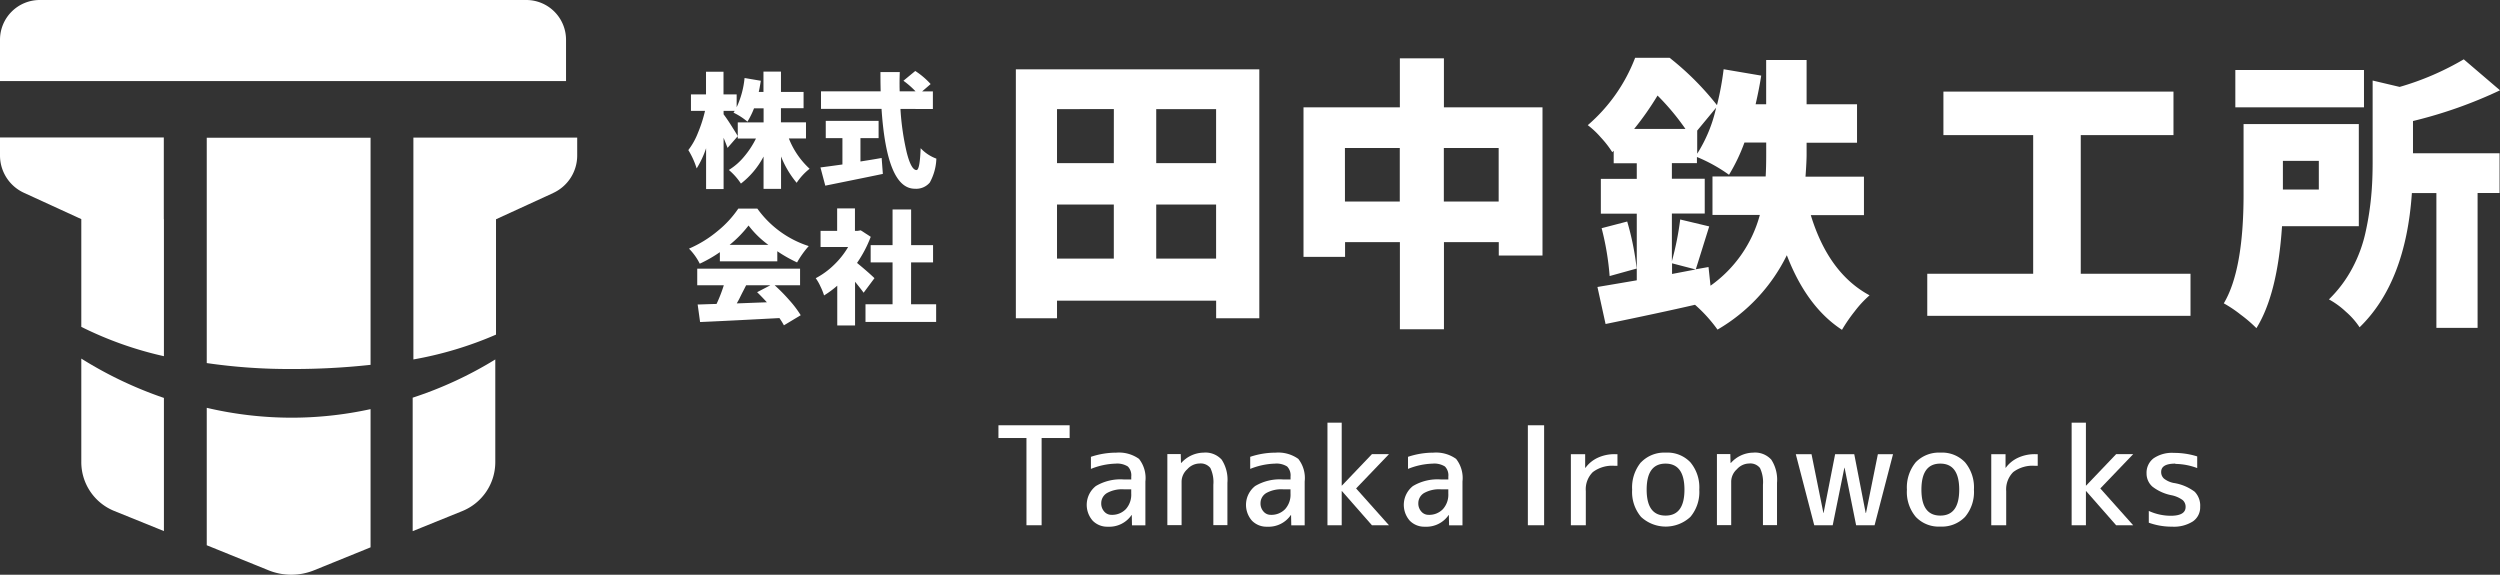
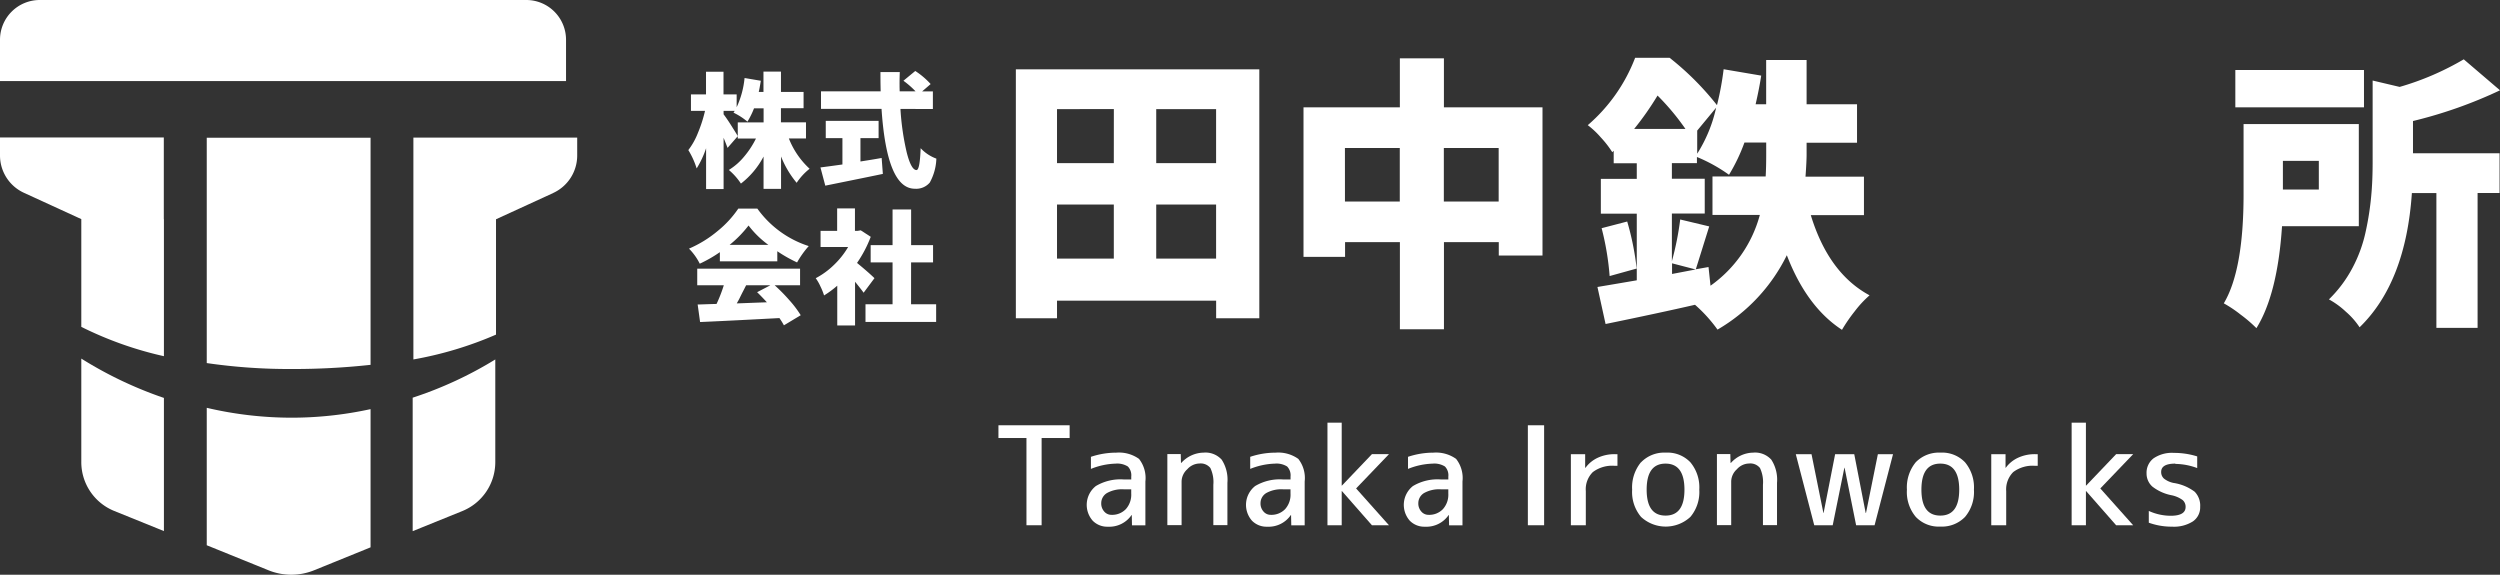
<svg xmlns="http://www.w3.org/2000/svg" id="footer-logo_white" width="300" height="68.967" viewBox="0 0 300 68.967">
  <rect x="0" y="0" width="300" height="68.967" fill="#333333" stroke="none" />
  <defs>
    <style>
      .cls-1 {
        fill: #fff;
      }
    </style>
  </defs>
  <path id="パス_1" data-name="パス 1" class="cls-1" d="M88.96,6.31h29.216V36.185h-5.181V34.075H93.9v2.109H88.96V6.31Zm11.76,4.773H93.9v6.487h6.816ZM93.9,29.026h6.816V22.539H93.9Zm19.09-17.943h-7.185v6.486h7.185Zm-7.185,17.943h7.185V22.539h-7.185Z" transform="translate(32.942 2.009)" />
  <path id="パス_2" data-name="パス 2" class="cls-1" d="M131,11.19h11.839V28.975h-5.247V27.367h-6.579V37.822h-5.287V27.367h-6.579v1.767H114.16V11.19h11.562V5.31h5.287v5.88Zm-11.866,11.3h6.579V16.068H119.13Zm11.866,0h6.579V16.068H131Z" transform="translate(42.261 1.691)" />
  <path id="パス_3" data-name="パス 3" class="cls-1" d="M172.094,24.139h-6.381q2.136,6.981,7.053,9.624a12.771,12.771,0,0,0-1.767,1.9,19.259,19.259,0,0,0-1.543,2.241c-2.835-1.846-5.036-4.839-6.618-8.952a21.048,21.048,0,0,1-8.319,8.926,17.473,17.473,0,0,0-2.7-2.98q-4.212.969-10.732,2.307l-.976-4.443c.4-.066,1.978-.33,4.72-.8V23.968h-4.311V19.789h4.311V17.917h-2.769v-1.5l-.171.171a11.8,11.8,0,0,0-1.371-1.767,10.131,10.131,0,0,0-1.569-1.477,20.157,20.157,0,0,0,5.682-8.082h4.14a33.956,33.956,0,0,1,5.682,5.682,35.065,35.065,0,0,0,.8-4.311l4.509.765q-.237,1.543-.672,3.441h1.266V5.524h4.852v5.313h6.051v4.614h-6.051v1.4c0,.541-.04,1.424-.132,2.676h7.014v4.614Zm-31.483,1.569,3.072-.8a32.86,32.86,0,0,1,1.134,5.643l-3.243.9a32.771,32.771,0,0,0-.962-5.748m3.916-11.905h6.144a28.86,28.86,0,0,0-3.349-4.008,35.284,35.284,0,0,1-2.808,4.008m8.926,16.572.237,2.241a15.257,15.257,0,0,0,5.92-8.49h-5.682V19.5h6.381c.04-.646.066-1.543.066-2.7V15.425h-2.61A21.467,21.467,0,0,1,155.9,19.3a18.917,18.917,0,0,0-3.85-2.136V17.9h-3.006v1.872h3.942v4.179h-3.942v5.722a35.76,35.76,0,0,0,1-5.01l3.481.831c-.2.646-.488,1.556-.857,2.742s-.62,1.978-.751,2.4l1.5-.264Zm-4.377-.435v1.266l2.835-.541-2.835-.738Zm5.287-18.682-2.268,2.742V16.77a17.214,17.214,0,0,0,2.268-5.511" transform="translate(51.582 1.675)" />
-   <path id="パス_4" data-name="パス 4" class="cls-1" d="M186.058,29.729h13.171v5.049H167.64V29.729h12.709V13.091H169.578V7.87h27.607v5.221H186.058Z" transform="translate(63.632 3.122)" />
  <path id="パス_5" data-name="パス 5" class="cls-1" d="M210.846,25.426h-9.229c-.356,5.432-1.384,9.519-3.072,12.235a16.291,16.291,0,0,0-1.872-1.608,14.776,14.776,0,0,0-2.044-1.371c1.582-2.65,2.373-7.014,2.373-13.065V13.165h13.83V25.426Zm.606-14.265H196.014V6.679h15.438Zm-5.419,6.421h-4.311v3.441h4.311Zm11.3-4.786v3.876h10.389v4.773h-2.637V37.622h-4.944V21.445H217.2q-.732,10.738-6.276,16.111a8.974,8.974,0,0,0-1.635-1.859,9.872,9.872,0,0,0-2.044-1.49,15.165,15.165,0,0,0,2.821-3.771,16.769,16.769,0,0,0,1.608-4.443,34.513,34.513,0,0,0,.646-4.192c.119-1.239.171-2.61.171-4.127V7.945l3.243.765A33.359,33.359,0,0,0,223.424,5.4l4.351,3.718A53.969,53.969,0,0,1,217.346,12.8" transform="translate(72.226 1.719)" />
  <path id="パス_6" data-name="パス 6" class="cls-1" d="M74.533,14.536h-2.07a9.807,9.807,0,0,0,2.492,3.639A7.2,7.2,0,0,0,73.4,19.862,11.645,11.645,0,0,1,71.527,16.7v3.889h-2.1V16.711a9.861,9.861,0,0,1-2.716,3.243,7.459,7.459,0,0,0-1.45-1.635,7.346,7.346,0,0,0,1.833-1.6,10.659,10.659,0,0,0,1.424-2.175H66.333V12.611h3.1V10.923H68.284a9.464,9.464,0,0,1-.791,1.6,7.788,7.788,0,0,0-1.674-1.081s.026-.04.066-.092a.892.892,0,0,0,.079-.119H64.632v.409c.2.264.514.7.91,1.332s.672,1.055.791,1.292L65.107,15.67c-.092-.25-.25-.659-.475-1.213v6.157h-2.1v-4.9A11.37,11.37,0,0,1,61.4,18.135a9.67,9.67,0,0,0-1-2.2,8.429,8.429,0,0,0,1.16-2.083,16.4,16.4,0,0,0,.844-2.624H60.716V9.249h1.806V6.533h2.1V9.249H66.2v1.543a10.757,10.757,0,0,0,.949-3.507l1.951.33c-.092.554-.171,1.015-.25,1.345h.567V6.52h2.1V8.959H74.23V10.91H71.514V12.6H74.52v1.938Z" transform="translate(22.199 2.076)" />
  <path id="パス_7" data-name="パス 7" class="cls-1" d="M76.8,14.5v2.821c.751-.119,1.6-.25,2.544-.422l.145,1.912q-1.206.257-6.908,1.411L72,18.036c.527-.066,1.411-.185,2.637-.356V14.515h-2v-2.07h6.341v2.07H76.8Zm8.675-3.481H81.6a30.681,30.681,0,0,0,.751,5.208c.356,1.411.751,2.123,1.173,2.123.277,0,.435-.87.5-2.624a4.873,4.873,0,0,0,1.885,1.252,6.352,6.352,0,0,1-.791,2.874,2.135,2.135,0,0,1-1.793.738q-3.362,0-3.995-9.585H72.066V8.9h7.159C79.2,7.884,79.2,7.106,79.2,6.592h2.32c-.026.686-.04,1.45-.013,2.307h1.9a10.366,10.366,0,0,0-1.45-1.266L83.378,6.46a9.364,9.364,0,0,1,1.846,1.569L84.2,8.912h1.292v2.109Z" transform="translate(26.454 2.057)" />
  <path id="パス_8" data-name="パス 8" class="cls-1" d="M64.165,24.5V23.4a15.806,15.806,0,0,1-2.413,1.384,6.955,6.955,0,0,0-1.292-1.806A13.878,13.878,0,0,0,63.9,20.86a12.376,12.376,0,0,0,2.479-2.69H68.66a12.146,12.146,0,0,0,6.17,4.5,11.2,11.2,0,0,0-1.4,1.964,16.815,16.815,0,0,1-2.373-1.345V24.5H64.178Zm9.651,2.874H70.743A21.407,21.407,0,0,1,72.536,29.2a12.621,12.621,0,0,1,1.332,1.767l-2.017,1.213a8.107,8.107,0,0,0-.541-.87c-3.006.158-6.183.33-9.519.475L61.5,29.68c.356,0,1.121-.04,2.268-.066a18.1,18.1,0,0,0,.87-2.241H61.449V25.382h12.34v1.991Zm-8.477-4.852h4.641a11.38,11.38,0,0,1-2.373-2.32,13.786,13.786,0,0,1-2.268,2.32M70.2,27.372H67.316c-.079.158-.2.4-.356.7s-.29.567-.409.817-.25.461-.356.659c.514-.013,1.727-.066,3.612-.132-.4-.435-.791-.844-1.173-1.213l1.569-.817Z" transform="translate(22.219 6.859)" />
  <path id="パス_9" data-name="パス 9" class="cls-1" d="M78.633,26.522l-1.305,1.753c-.185-.264-.527-.7-1.028-1.318V32.2H74.164V27.431A12,12,0,0,1,72.582,28.6a7.786,7.786,0,0,0-.448-1.107,5.534,5.534,0,0,0-.554-.962,9.327,9.327,0,0,0,2.175-1.582,9.818,9.818,0,0,0,1.714-2.162H72.16V20.853h1.991v-2.7h2.136v2.7H76.6l.382-.066,1.2.778A14.59,14.59,0,0,1,76.537,24.7c.949.778,1.635,1.384,2.083,1.819m4.4,3.138H86.03v2.123H77.552V29.66H80.8V24.636H78.172v-2.07H80.8V18.282h2.228v4.285H85.66v2.07H83.024Z" transform="translate(26.307 6.852)" />
  <path id="パス_10" data-name="パス 10" class="cls-1" d="M87.68,36.92h8.543v1.529H92.861V48.917H91.042V38.449H87.68Z" transform="translate(32.133 14.113)" />
  <path id="パス_11" data-name="パス 11" class="cls-1" d="M98.891,39.423a4.135,4.135,0,0,1,2.835.738,3.715,3.715,0,0,1,.765,2.716v5.26h-1.608l-.026-1.239h-.026a3.225,3.225,0,0,1-2.835,1.4,2.433,2.433,0,0,1-1.833-.725,2.877,2.877,0,0,1,.382-4.153,5.756,5.756,0,0,1,3.349-.791h.9v-.343a1.513,1.513,0,0,0-.409-1.213,2.4,2.4,0,0,0-1.477-.343,8.516,8.516,0,0,0-2.953.633v-1.45a9.577,9.577,0,0,1,2.953-.5m1.9,4.4h-.9a3.709,3.709,0,0,0-2.03.448,1.418,1.418,0,0,0-.686,1.213,1.434,1.434,0,0,0,.356,1,1.12,1.12,0,0,0,.857.4,2.274,2.274,0,0,0,1.74-.686,2.586,2.586,0,0,0,.646-1.872V43.8Z" transform="translate(34.956 14.906)" />
  <path id="パス_12" data-name="パス 12" class="cls-1" d="M104.2,40.649a3.664,3.664,0,0,1,2.676-1.239,2.621,2.621,0,0,1,2.175.844,4.4,4.4,0,0,1,.686,2.769v5.089h-1.688V43.273a3.955,3.955,0,0,0-.356-2.017,1.483,1.483,0,0,0-1.318-.541,2,2,0,0,0-1.45.686,2.024,2.024,0,0,0-.686,1.45v5.26H102.53v-8.53h1.608l.026,1.055h.026Z" transform="translate(37.552 14.906)" />
  <path id="パス_13" data-name="パス 13" class="cls-1" d="M112.881,39.423a4.135,4.135,0,0,1,2.835.738,3.715,3.715,0,0,1,.765,2.716v5.26h-1.608l-.026-1.239h-.026a3.225,3.225,0,0,1-2.835,1.4,2.433,2.433,0,0,1-1.833-.725,2.877,2.877,0,0,1,.382-4.153,5.756,5.756,0,0,1,3.349-.791h.9v-.343a1.513,1.513,0,0,0-.409-1.213,2.4,2.4,0,0,0-1.477-.343,8.516,8.516,0,0,0-2.953.633v-1.45a9.577,9.577,0,0,1,2.953-.5m1.9,4.4h-.9a3.709,3.709,0,0,0-2.03.448,1.418,1.418,0,0,0-.686,1.213,1.434,1.434,0,0,0,.356,1,1.12,1.12,0,0,0,.857.4,2.274,2.274,0,0,0,1.74-.686,2.586,2.586,0,0,0,.646-1.872V43.8Z" transform="translate(40.08 14.906)" />
  <path id="パス_14" data-name="パス 14" class="cls-1" d="M118.33,44.894H118.3v4.1H116.59V36.68H118.3v7.554h.026l3.6-3.771h2.044l-3.942,4.113,3.942,4.417h-2.044Z" transform="translate(42.705 14.037)" />
  <path id="パス_15" data-name="パス 15" class="cls-1" d="M126.741,39.423a4.135,4.135,0,0,1,2.835.738,3.715,3.715,0,0,1,.765,2.716v5.26h-1.608l-.026-1.239h-.026a3.225,3.225,0,0,1-2.835,1.4,2.433,2.433,0,0,1-1.833-.725,2.877,2.877,0,0,1,.382-4.153,5.756,5.756,0,0,1,3.349-.791h.9v-.343a1.513,1.513,0,0,0-.409-1.213,2.4,2.4,0,0,0-1.477-.343,8.516,8.516,0,0,0-2.953.633v-1.45a9.577,9.577,0,0,1,2.953-.5m1.9,4.4h-.9a3.709,3.709,0,0,0-2.03.448,1.418,1.418,0,0,0-.686,1.213,1.434,1.434,0,0,0,.356,1,1.12,1.12,0,0,0,.857.4,2.274,2.274,0,0,0,1.74-.686,2.586,2.586,0,0,0,.646-1.872V43.8Z" transform="translate(45.156 14.906)" />
  <rect id="長方形_7" data-name="長方形 7" class="cls-1" width="1.951" height="11.997" transform="translate(183.343 51.033)" />
  <path id="パス_16" data-name="パス 16" class="cls-1" d="M143.59,40.947h-.343a3.857,3.857,0,0,0-2.61.751,2.89,2.89,0,0,0-.844,2.281v4.1H138V39.55h1.714v1.635h.04a3.786,3.786,0,0,1,1.463-1.2,4.757,4.757,0,0,1,2.03-.435h.343Z" transform="translate(50.505 14.95)" />
  <path id="パス_17" data-name="パス 17" class="cls-1" d="M144.408,40.57a3.861,3.861,0,0,1,2.966-1.16,3.786,3.786,0,0,1,2.953,1.16,4.686,4.686,0,0,1,1.068,3.283,4.629,4.629,0,0,1-1.068,3.27,4.356,4.356,0,0,1-5.92,0,4.629,4.629,0,0,1-1.068-3.27,4.745,4.745,0,0,1,1.055-3.283m.686,3.283c0,2.07.751,3.111,2.268,3.111s2.268-1.042,2.268-3.111-.752-3.125-2.268-3.125-2.268,1.042-2.268,3.125" transform="translate(52.519 14.906)" />
  <path id="パス_18" data-name="パス 18" class="cls-1" d="M152.474,40.649a3.664,3.664,0,0,1,2.676-1.239,2.621,2.621,0,0,1,2.175.844,4.4,4.4,0,0,1,.686,2.769v5.089h-1.688V43.273a3.955,3.955,0,0,0-.356-2.017,1.483,1.483,0,0,0-1.318-.541,2,2,0,0,0-1.45.686,2.024,2.024,0,0,0-.686,1.45v5.26H150.8v-8.53h1.608l.026,1.055h.026Z" transform="translate(55.231 14.906)" />
  <path id="パス_19" data-name="パス 19" class="cls-1" d="M159.525,39.55l1.424,7.053h.026l1.384-7.053h2.294l1.371,7.053h.04l1.424-7.053h1.819l-2.215,8.53h-2.215l-1.384-6.9h-.026l-1.4,6.9h-2.215l-2.215-8.53Z" transform="translate(57.857 14.95)" />
  <path id="パス_20" data-name="パス 20" class="cls-1" d="M168.525,40.57a3.862,3.862,0,0,1,2.966-1.16,3.786,3.786,0,0,1,2.953,1.16,4.686,4.686,0,0,1,1.068,3.283,4.629,4.629,0,0,1-1.068,3.27,3.851,3.851,0,0,1-2.953,1.16,3.786,3.786,0,0,1-2.953-1.16,4.629,4.629,0,0,1-1.068-3.27,4.745,4.745,0,0,1,1.055-3.283m.686,3.283c0,2.07.752,3.111,2.268,3.111s2.268-1.042,2.268-3.111-.751-3.125-2.268-3.125-2.268,1.042-2.268,3.125" transform="translate(61.36 14.906)" />
  <path id="パス_21" data-name="パス 21" class="cls-1" d="M180.52,40.947h-.343a3.857,3.857,0,0,0-2.61.751,2.936,2.936,0,0,0-.844,2.281v4.1H174.93V39.55h1.714v1.635h.026a3.785,3.785,0,0,1,1.463-1.2,4.757,4.757,0,0,1,2.03-.435h.343v1.4Z" transform="translate(64.021 14.95)" />
  <path id="パス_22" data-name="パス 22" class="cls-1" d="M182.52,44.894h-.026v4.1H180.78V36.68h1.714v7.554h.026l3.6-3.771h2.044l-3.942,4.113,3.942,4.417h-2.044Z" transform="translate(67.816 14.037)" />
  <path id="パス_23" data-name="パス 23" class="cls-1" d="M191.067,40.722c-1.147,0-1.714.33-1.714,1a1.036,1.036,0,0,0,.33.791,2.738,2.738,0,0,0,1.147.527,5.62,5.62,0,0,1,2.544,1.055,2.382,2.382,0,0,1,.659,1.819,2.035,2.035,0,0,1-.87,1.74,4.207,4.207,0,0,1-2.5.633,8.026,8.026,0,0,1-2.795-.475V46.4a6.373,6.373,0,0,0,2.624.58c1.2,0,1.793-.356,1.793-1.055a1.058,1.058,0,0,0-.356-.831,3.444,3.444,0,0,0-1.279-.567,5.414,5.414,0,0,1-2.36-1.055A2.094,2.094,0,0,1,187.6,41.9a2.175,2.175,0,0,1,.831-1.806,3.913,3.913,0,0,1,2.452-.659,9.277,9.277,0,0,1,2.795.422v1.4a7.686,7.686,0,0,0-2.624-.5" transform="translate(69.987 14.912)" />
  <path id="パス_24" data-name="パス 24" class="cls-1" d="M67.924,4.773A4.771,4.771,0,0,0,63.151,0H4.773A4.771,4.771,0,0,0,0,4.773V9.73H67.924V4.773Z" />
  <path id="パス_25" data-name="パス 25" class="cls-1" d="M7.4,43.269a6.325,6.325,0,0,0,3.955,5.867l5.959,2.413V35.57A47.523,47.523,0,0,1,7.4,30.85V43.269Z" transform="translate(2.356 12.18)" />
  <path id="パス_26" data-name="パス 26" class="cls-1" d="M19.657,21.629V11.82H0v2.149a4.927,4.927,0,0,0,2.887,4.5l6.869,3.151V34.549a43.326,43.326,0,0,0,9.914,3.52V21.616Z" transform="translate(0 4.674)" />
  <path id="パス_27" data-name="パス 27" class="cls-1" d="M36.25,51.676l5.959-2.413A6.338,6.338,0,0,0,46.164,43.4V31.07a46.415,46.415,0,0,1-9.914,4.588V51.676Z" transform="translate(13.271 12.064)" />
  <path id="パス_28" data-name="パス 28" class="cls-1" d="M53.02,18.475a4.949,4.949,0,0,0,2.887-4.5V11.83H36.25V38.448a43.994,43.994,0,0,0,9.914-2.98V21.626l6.869-3.151Z" transform="translate(13.357 4.686)" />
  <path id="パス_29" data-name="パス 29" class="cls-1" d="M18.06,35.33V51.823l7.383,2.993a7.286,7.286,0,0,0,5.524,0l6.75-2.742V35.488a44.394,44.394,0,0,1-9.506,1.028A44.559,44.559,0,0,1,18.06,35.33" transform="translate(6.75 13.607)" />
  <path id="パス_30" data-name="パス 30" class="cls-1" d="M18.06,11.82V38.86a68.68,68.68,0,0,0,10.152.712,85.508,85.508,0,0,0,9.506-.5V11.82H18.06Z" transform="translate(6.75 4.709)" />
</svg>